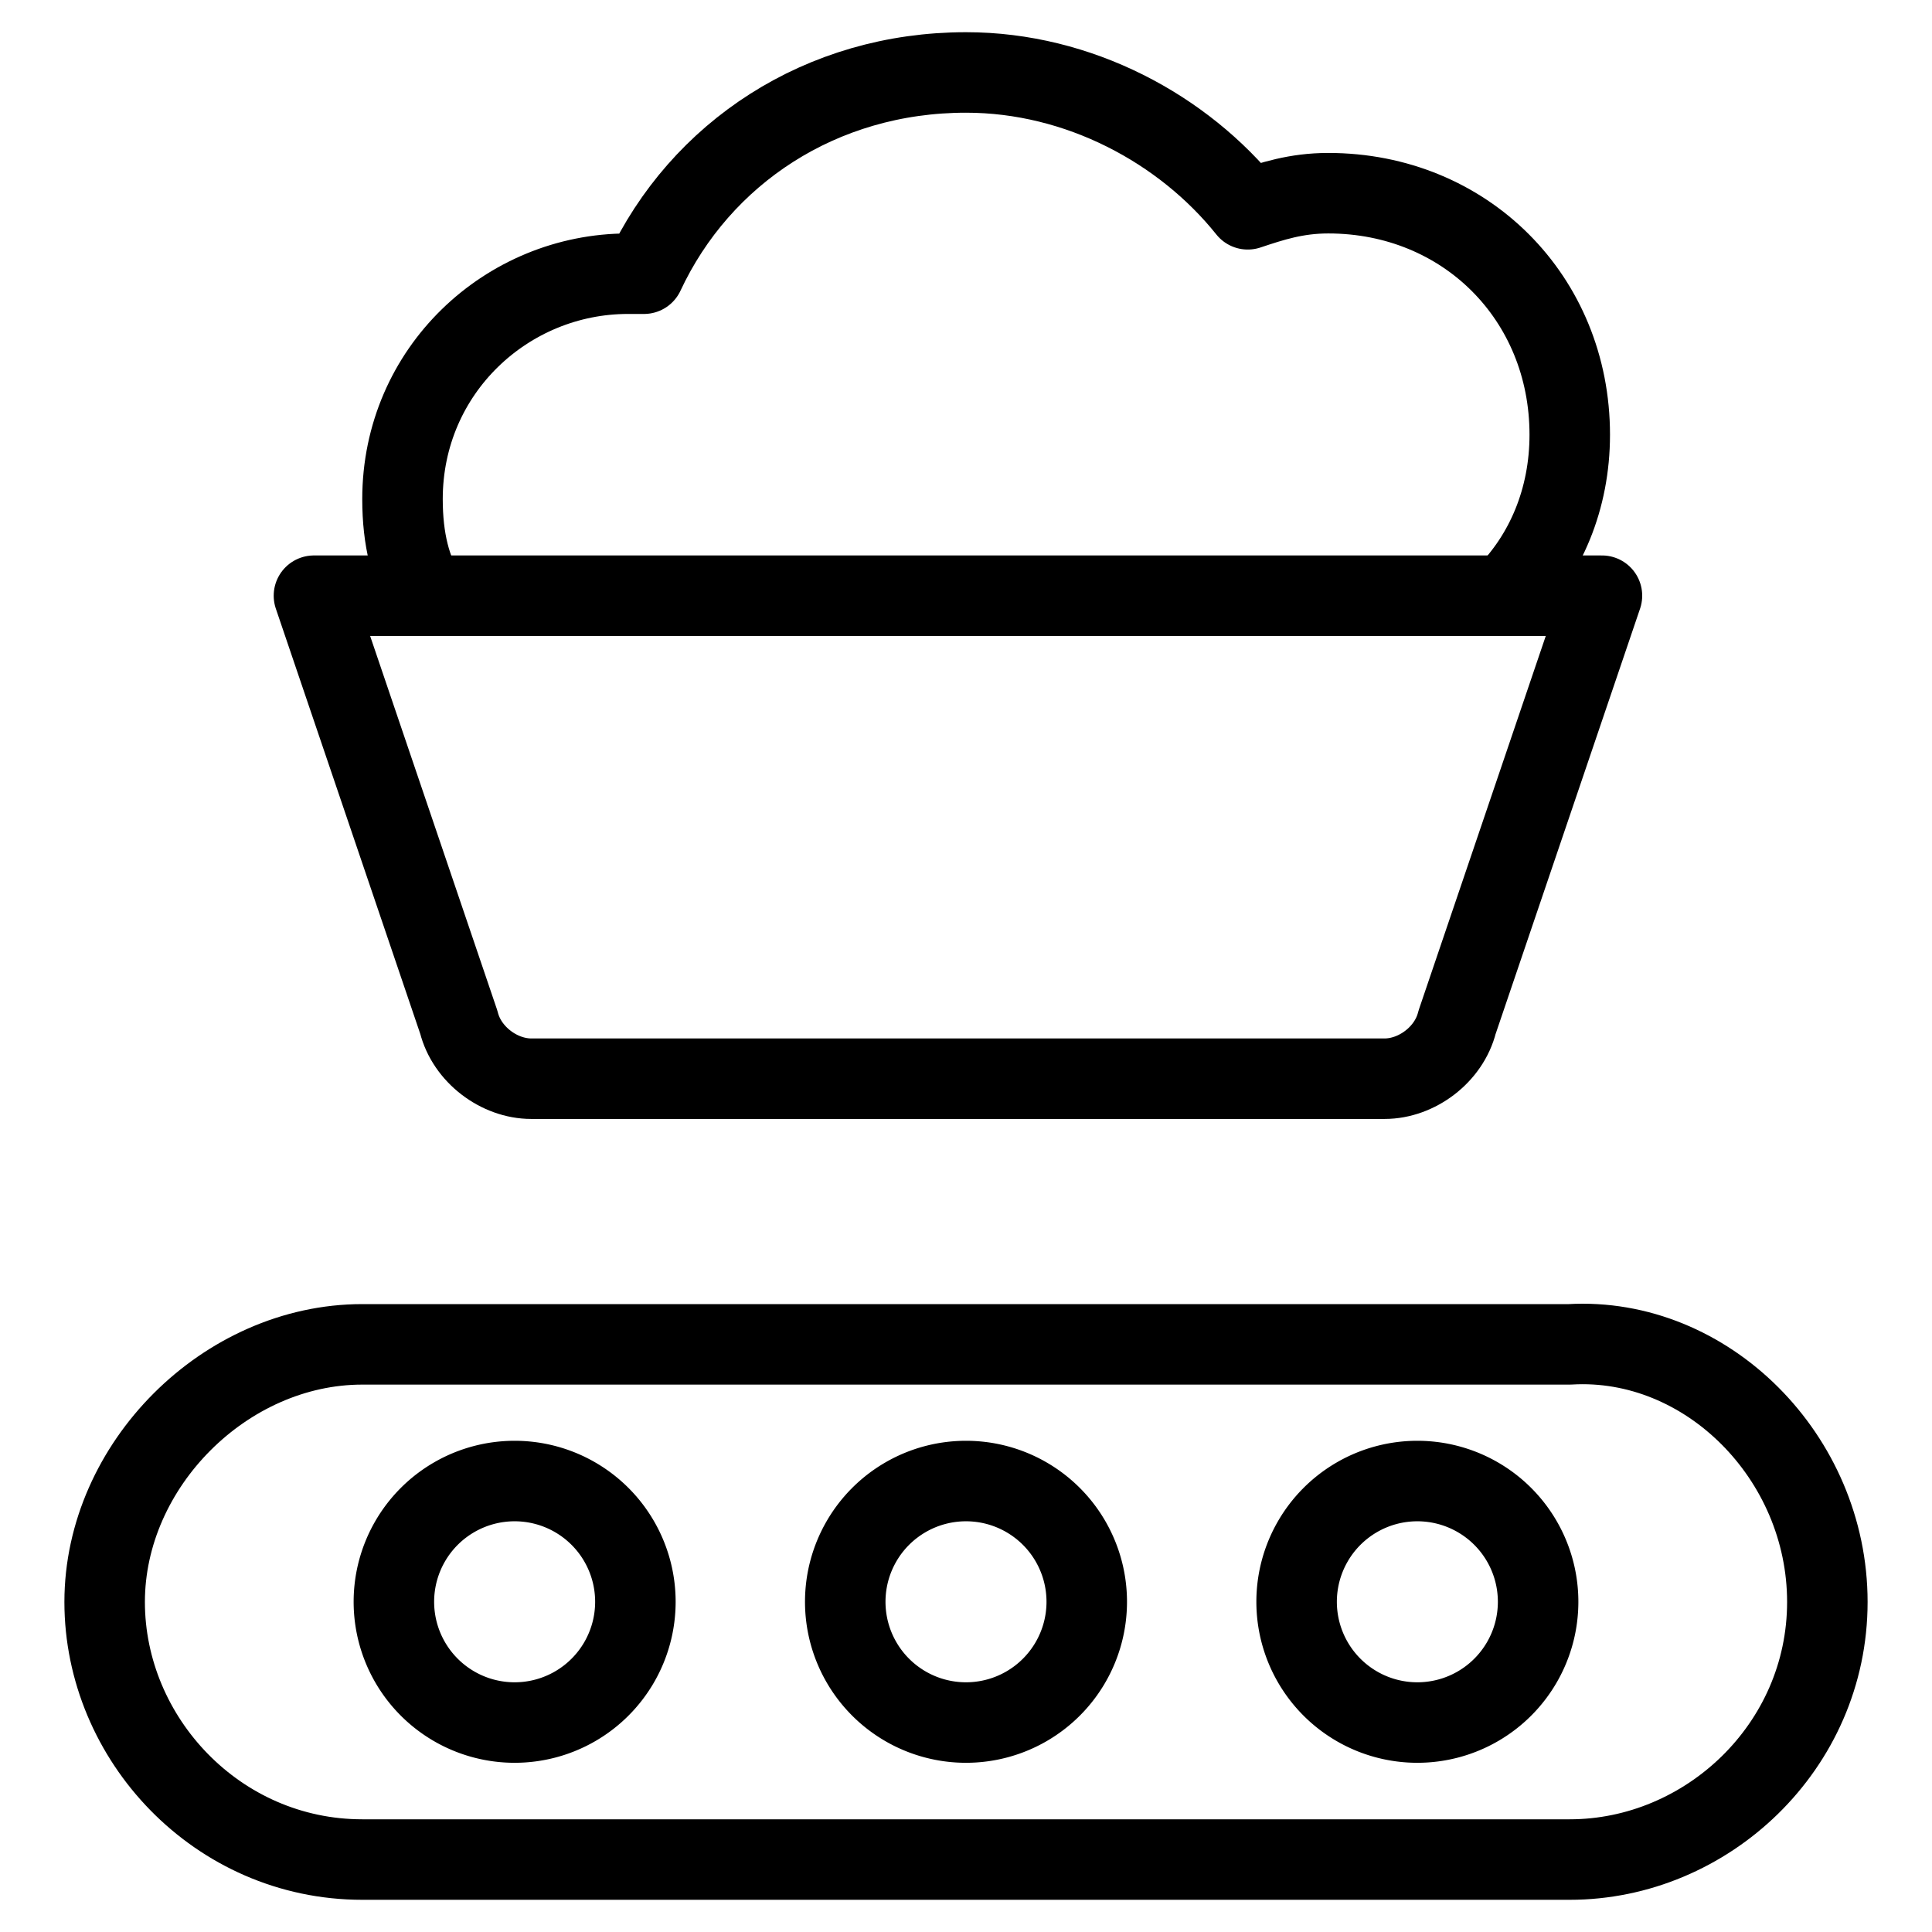
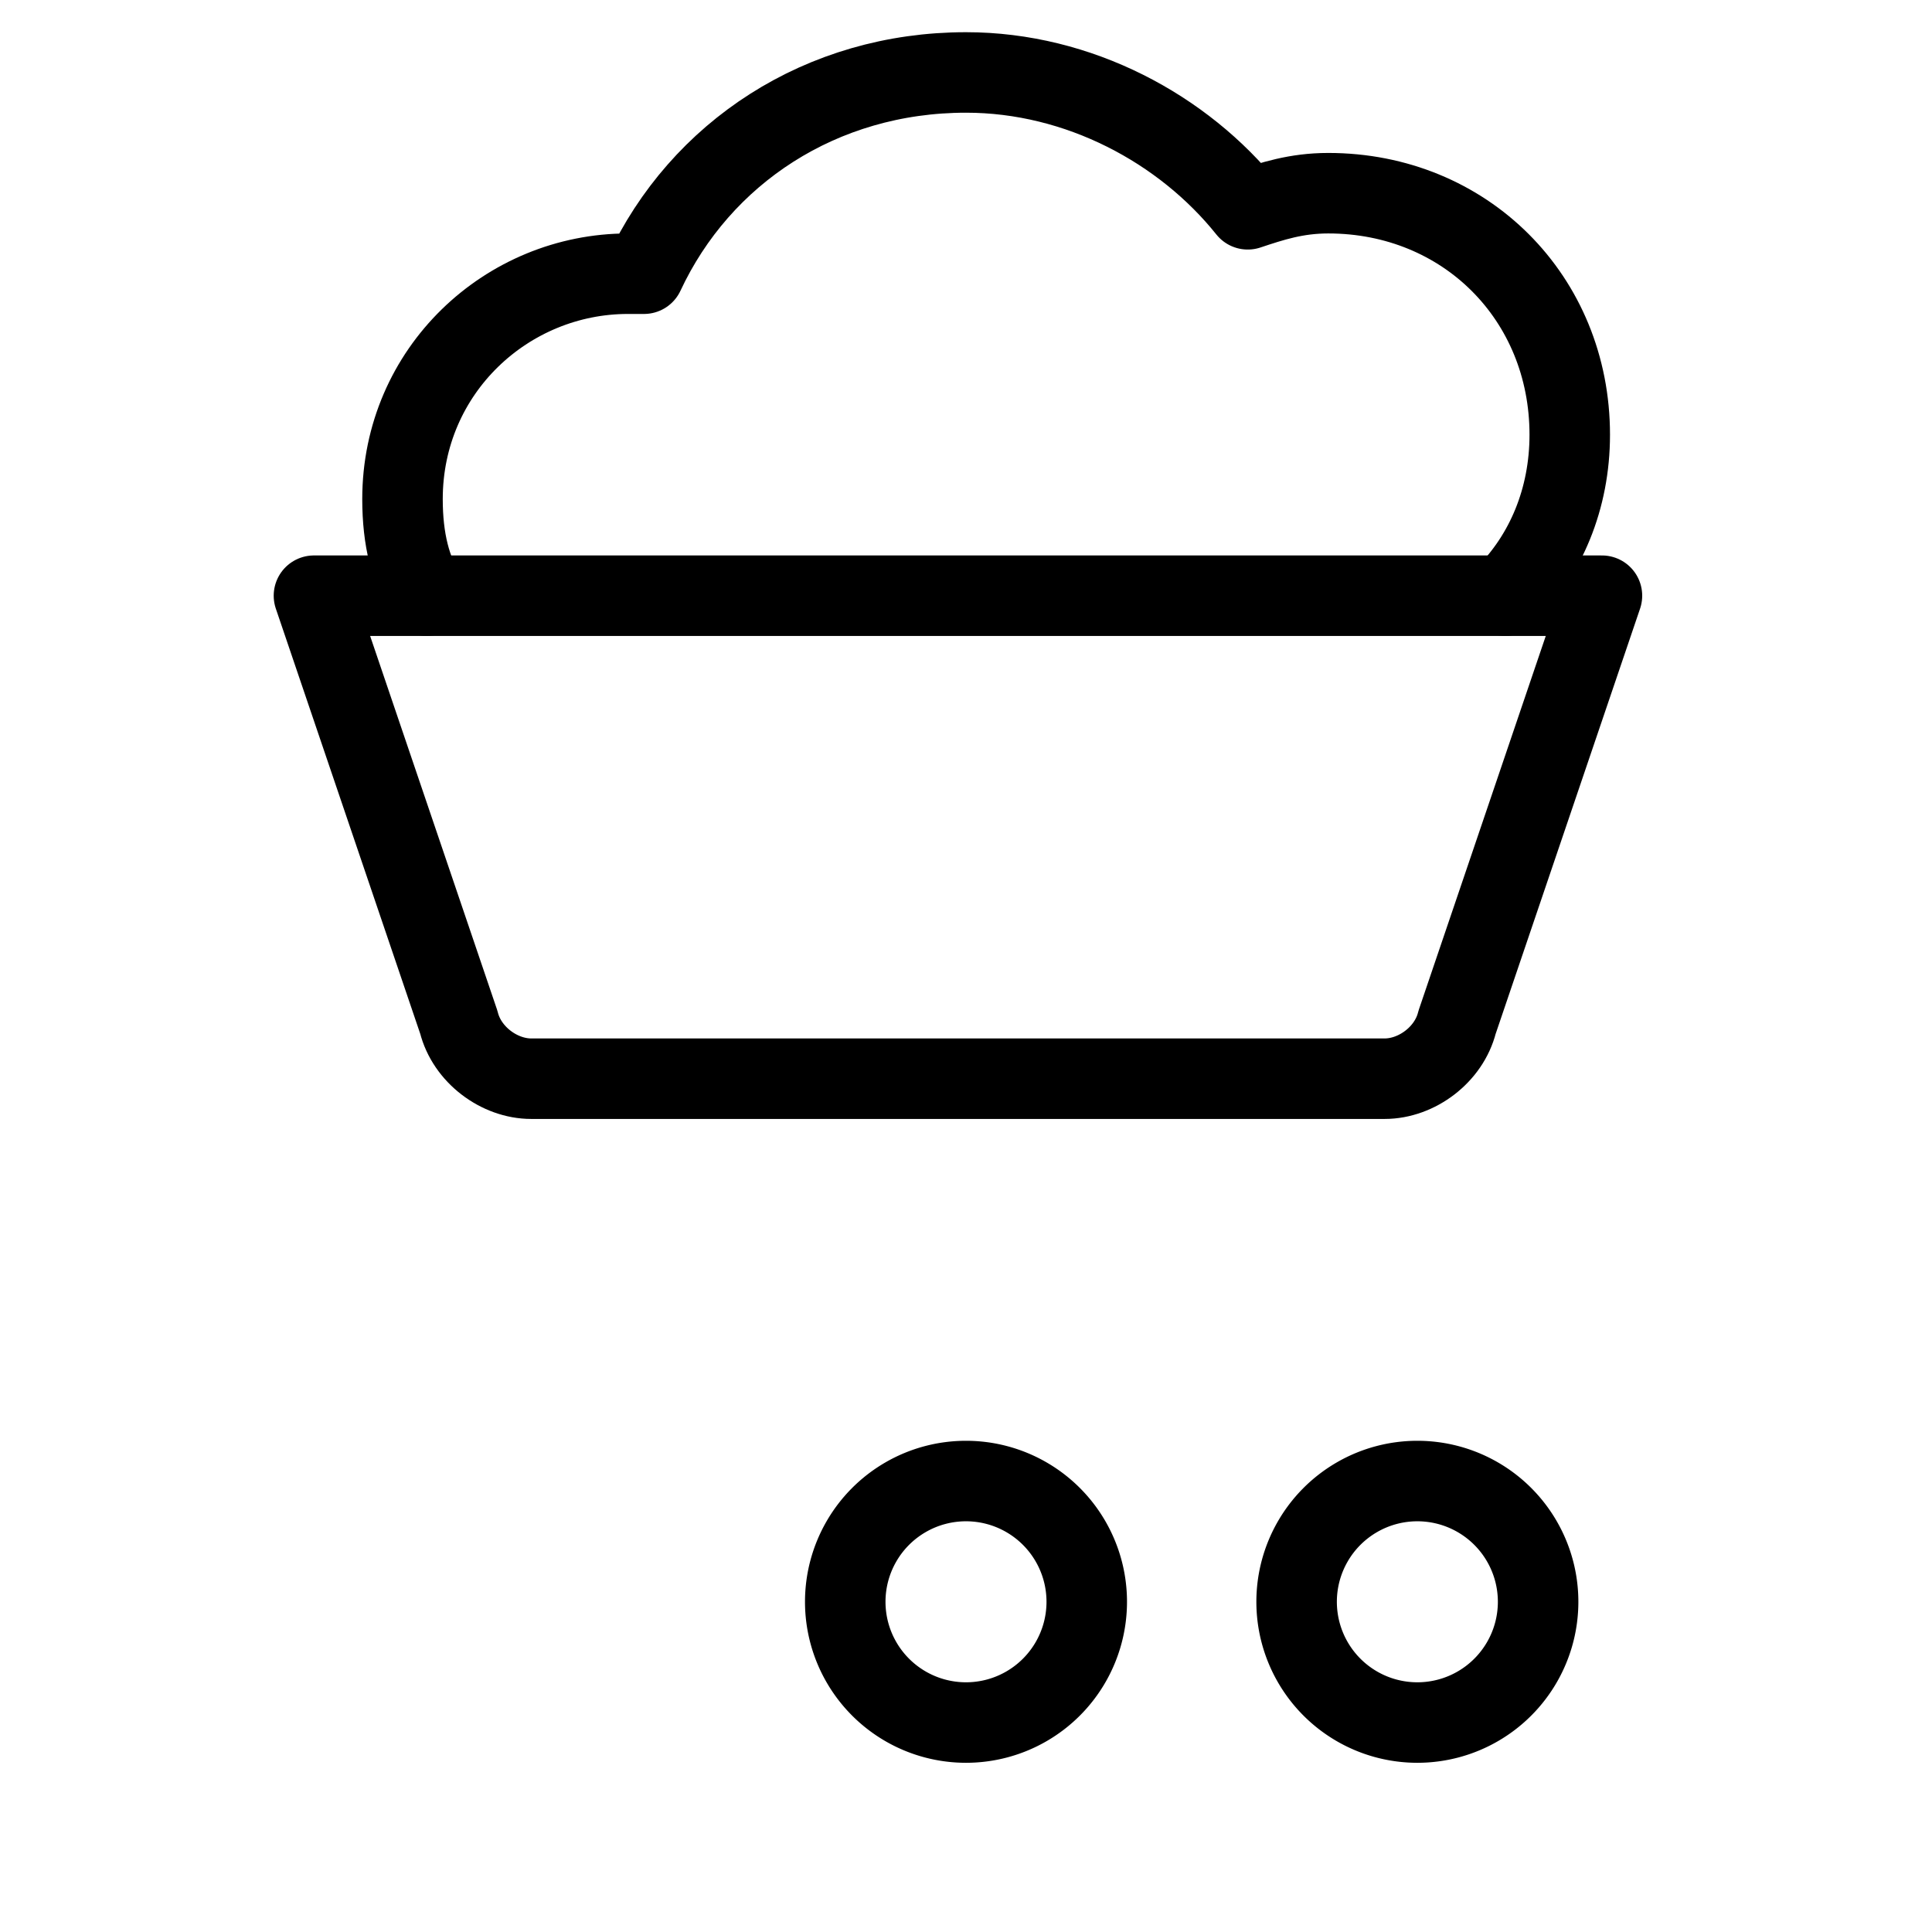
<svg xmlns="http://www.w3.org/2000/svg" fill="none" viewBox="0 0 24 24">
  <path stroke="#000000" stroke-linecap="round" stroke-linejoin="round" stroke-miterlimit="10" d="M5.7 12.7c0.1 0.4 0.5 0.7 0.9 0.7H17.2c0.4 0 0.8 -0.3 0.9 -0.7l1.8 -5.3H3.9l1.8 5.3Z" stroke-width="1" />
  <path stroke="#000000" stroke-linecap="round" stroke-linejoin="round" stroke-miterlimit="10" d="M18.7 7.4c0.5 -0.5 0.8 -1.2 0.8 -2 0 -1.7 -1.3 -3 -3 -3 -0.4 0 -0.7 0.1 -1 0.2 -0.8 -1 -2.1 -1.7 -3.5 -1.7C10.2 0.9 8.7 1.9 8 3.4l-0.2 0C6.3 3.4 5 4.6 5 6.2c0 0.5 0.1 0.9 0.3 1.2" stroke-width="1" />
-   <path stroke="#000000" stroke-linecap="round" stroke-linejoin="round" stroke-miterlimit="10" d="M22.7 19.9c0 1.8 -1.5 3.2 -3.2 3.2H4.5c-1.8 0 -3.2 -1.5 -3.2 -3.2 0 -1.7 1.5 -3.2 3.2 -3.2H19.5c1.7 -0.1 3.2 1.4 3.2 3.2Z" stroke-width="1" />
-   <path stroke="#000000" d="M4.893 19.898a1.5 1.5 0 1 0 3 0 1.5 1.5 0 1 0 -3 0" stroke-width="1" />
  <path stroke="#000000" d="M16.107 19.898a1.5 1.5 0 1 0 3 0 1.5 1.5 0 1 0 -3 0" stroke-width="1" />
  <path stroke="#000000" d="M10.5 19.898a1.5 1.5 0 1 0 3 0 1.5 1.5 0 1 0 -3 0" stroke-width="1" />
</svg>